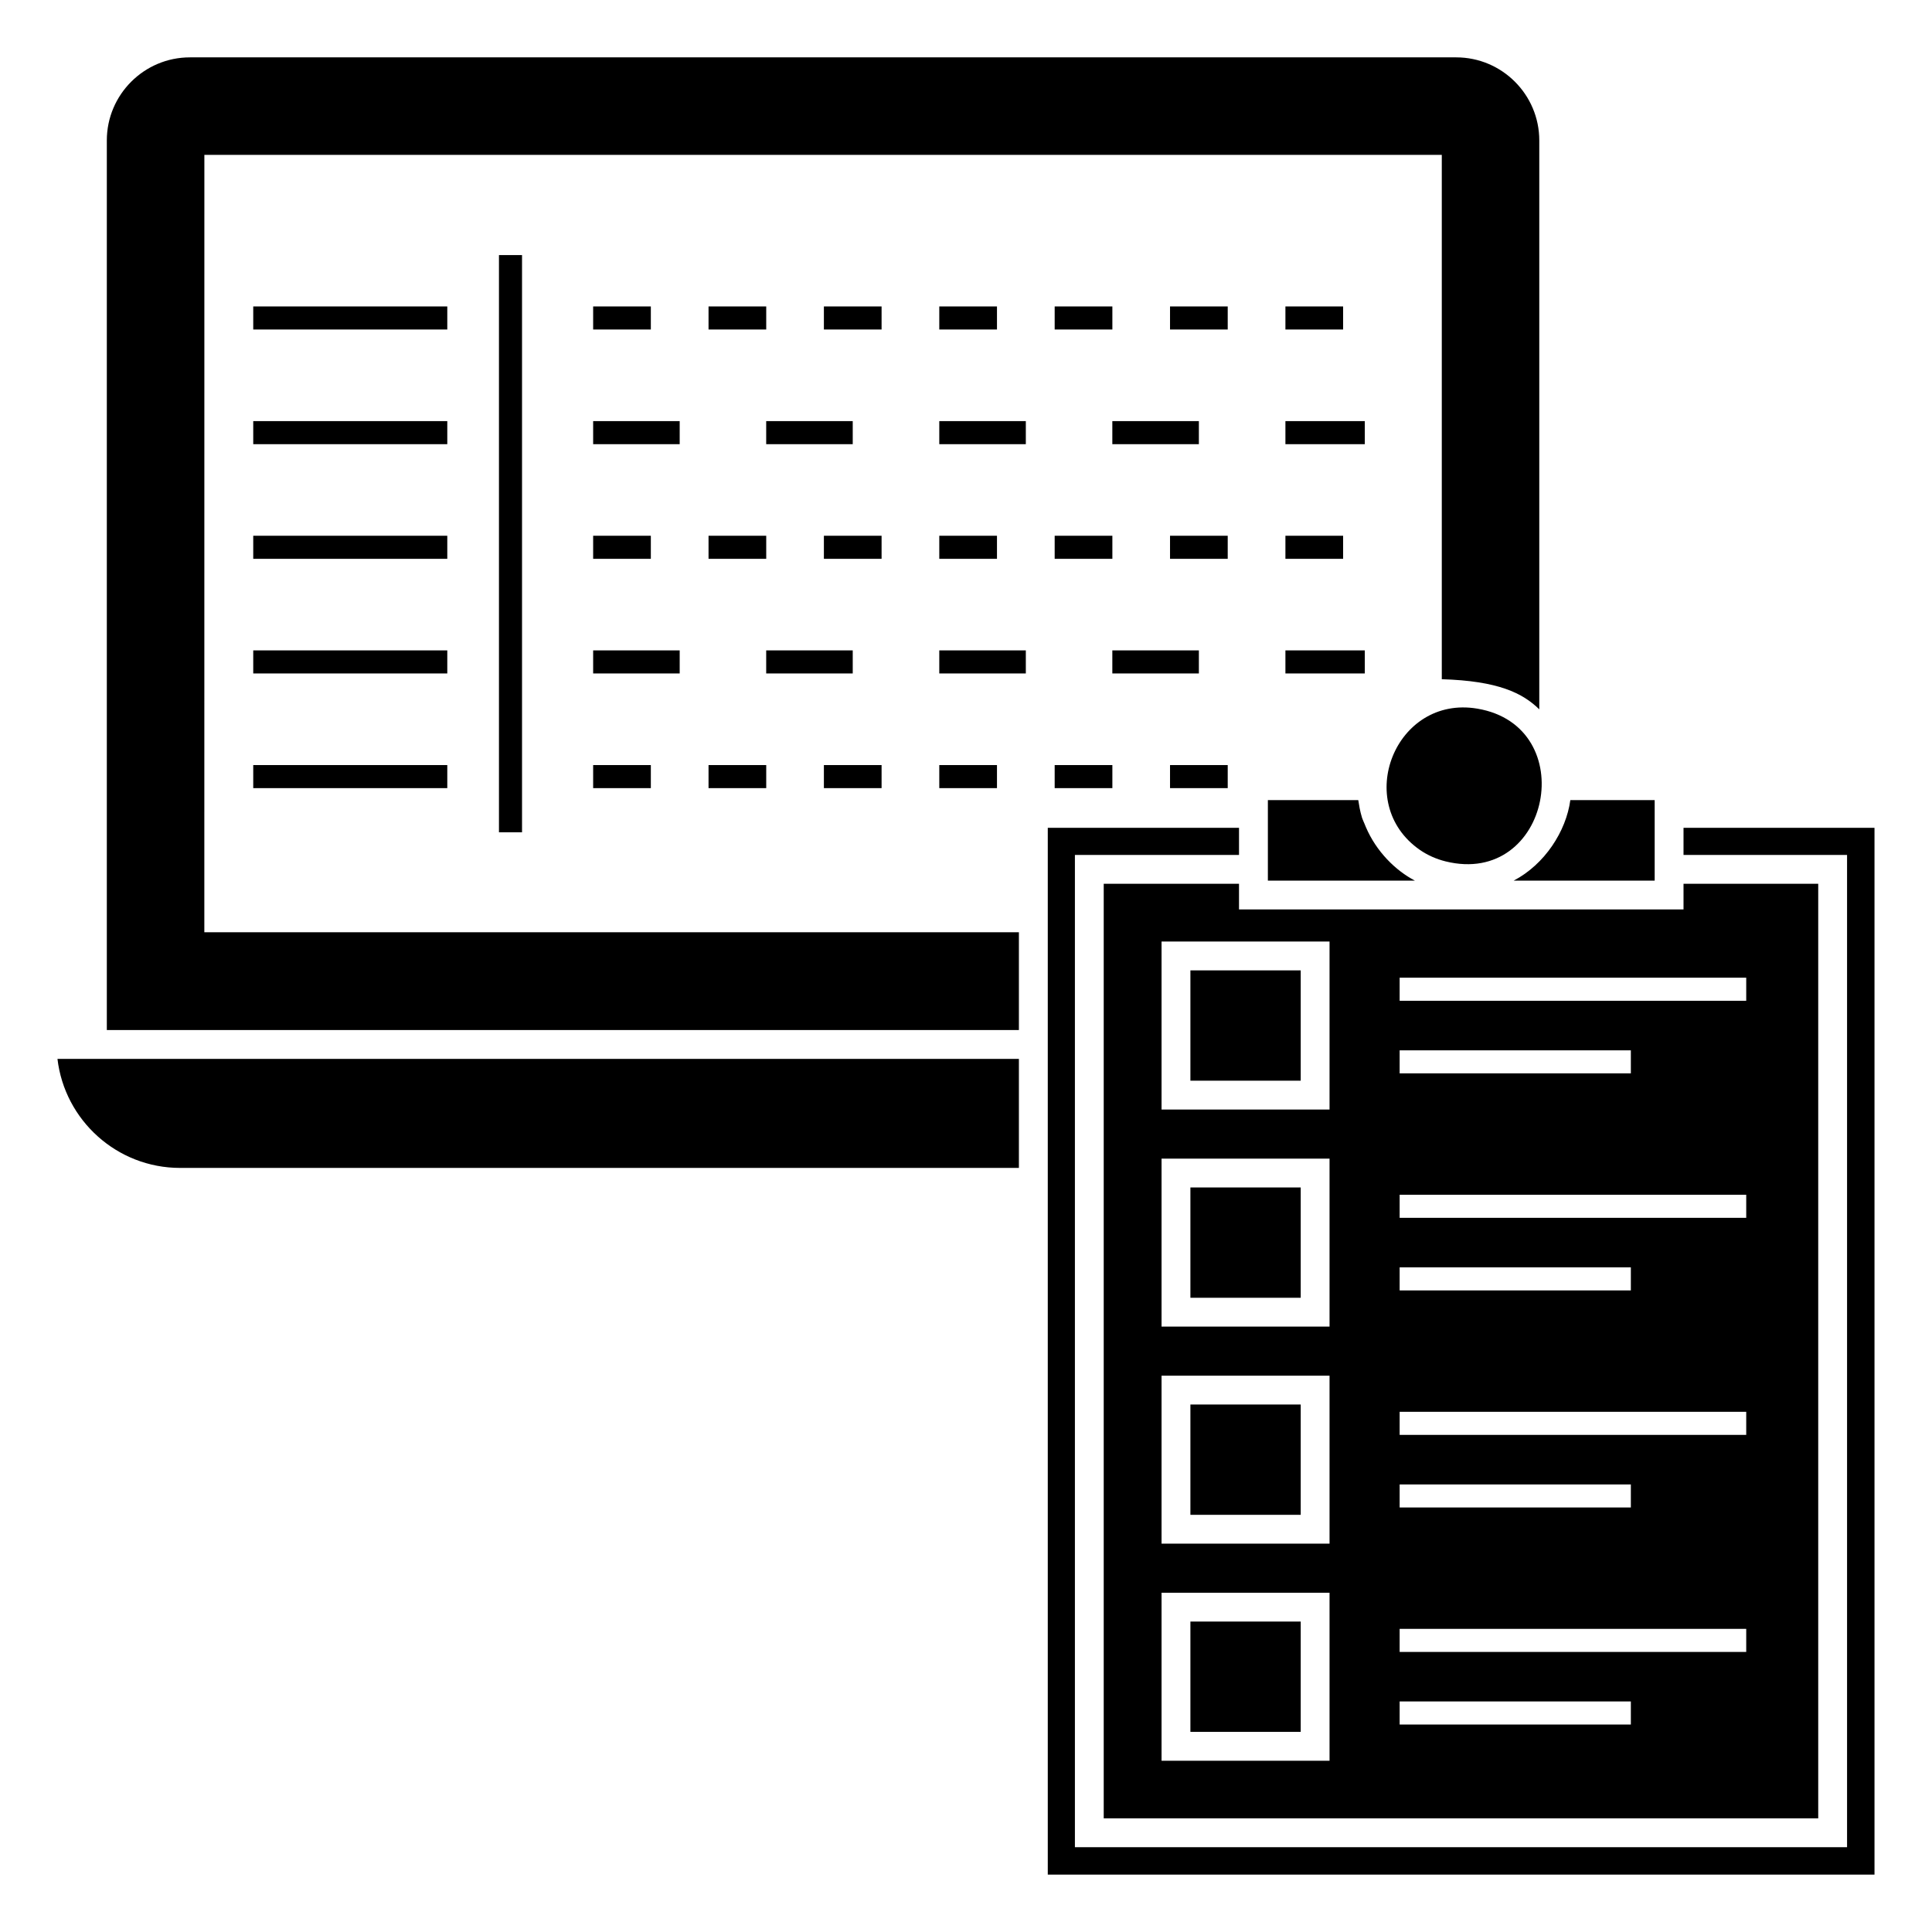
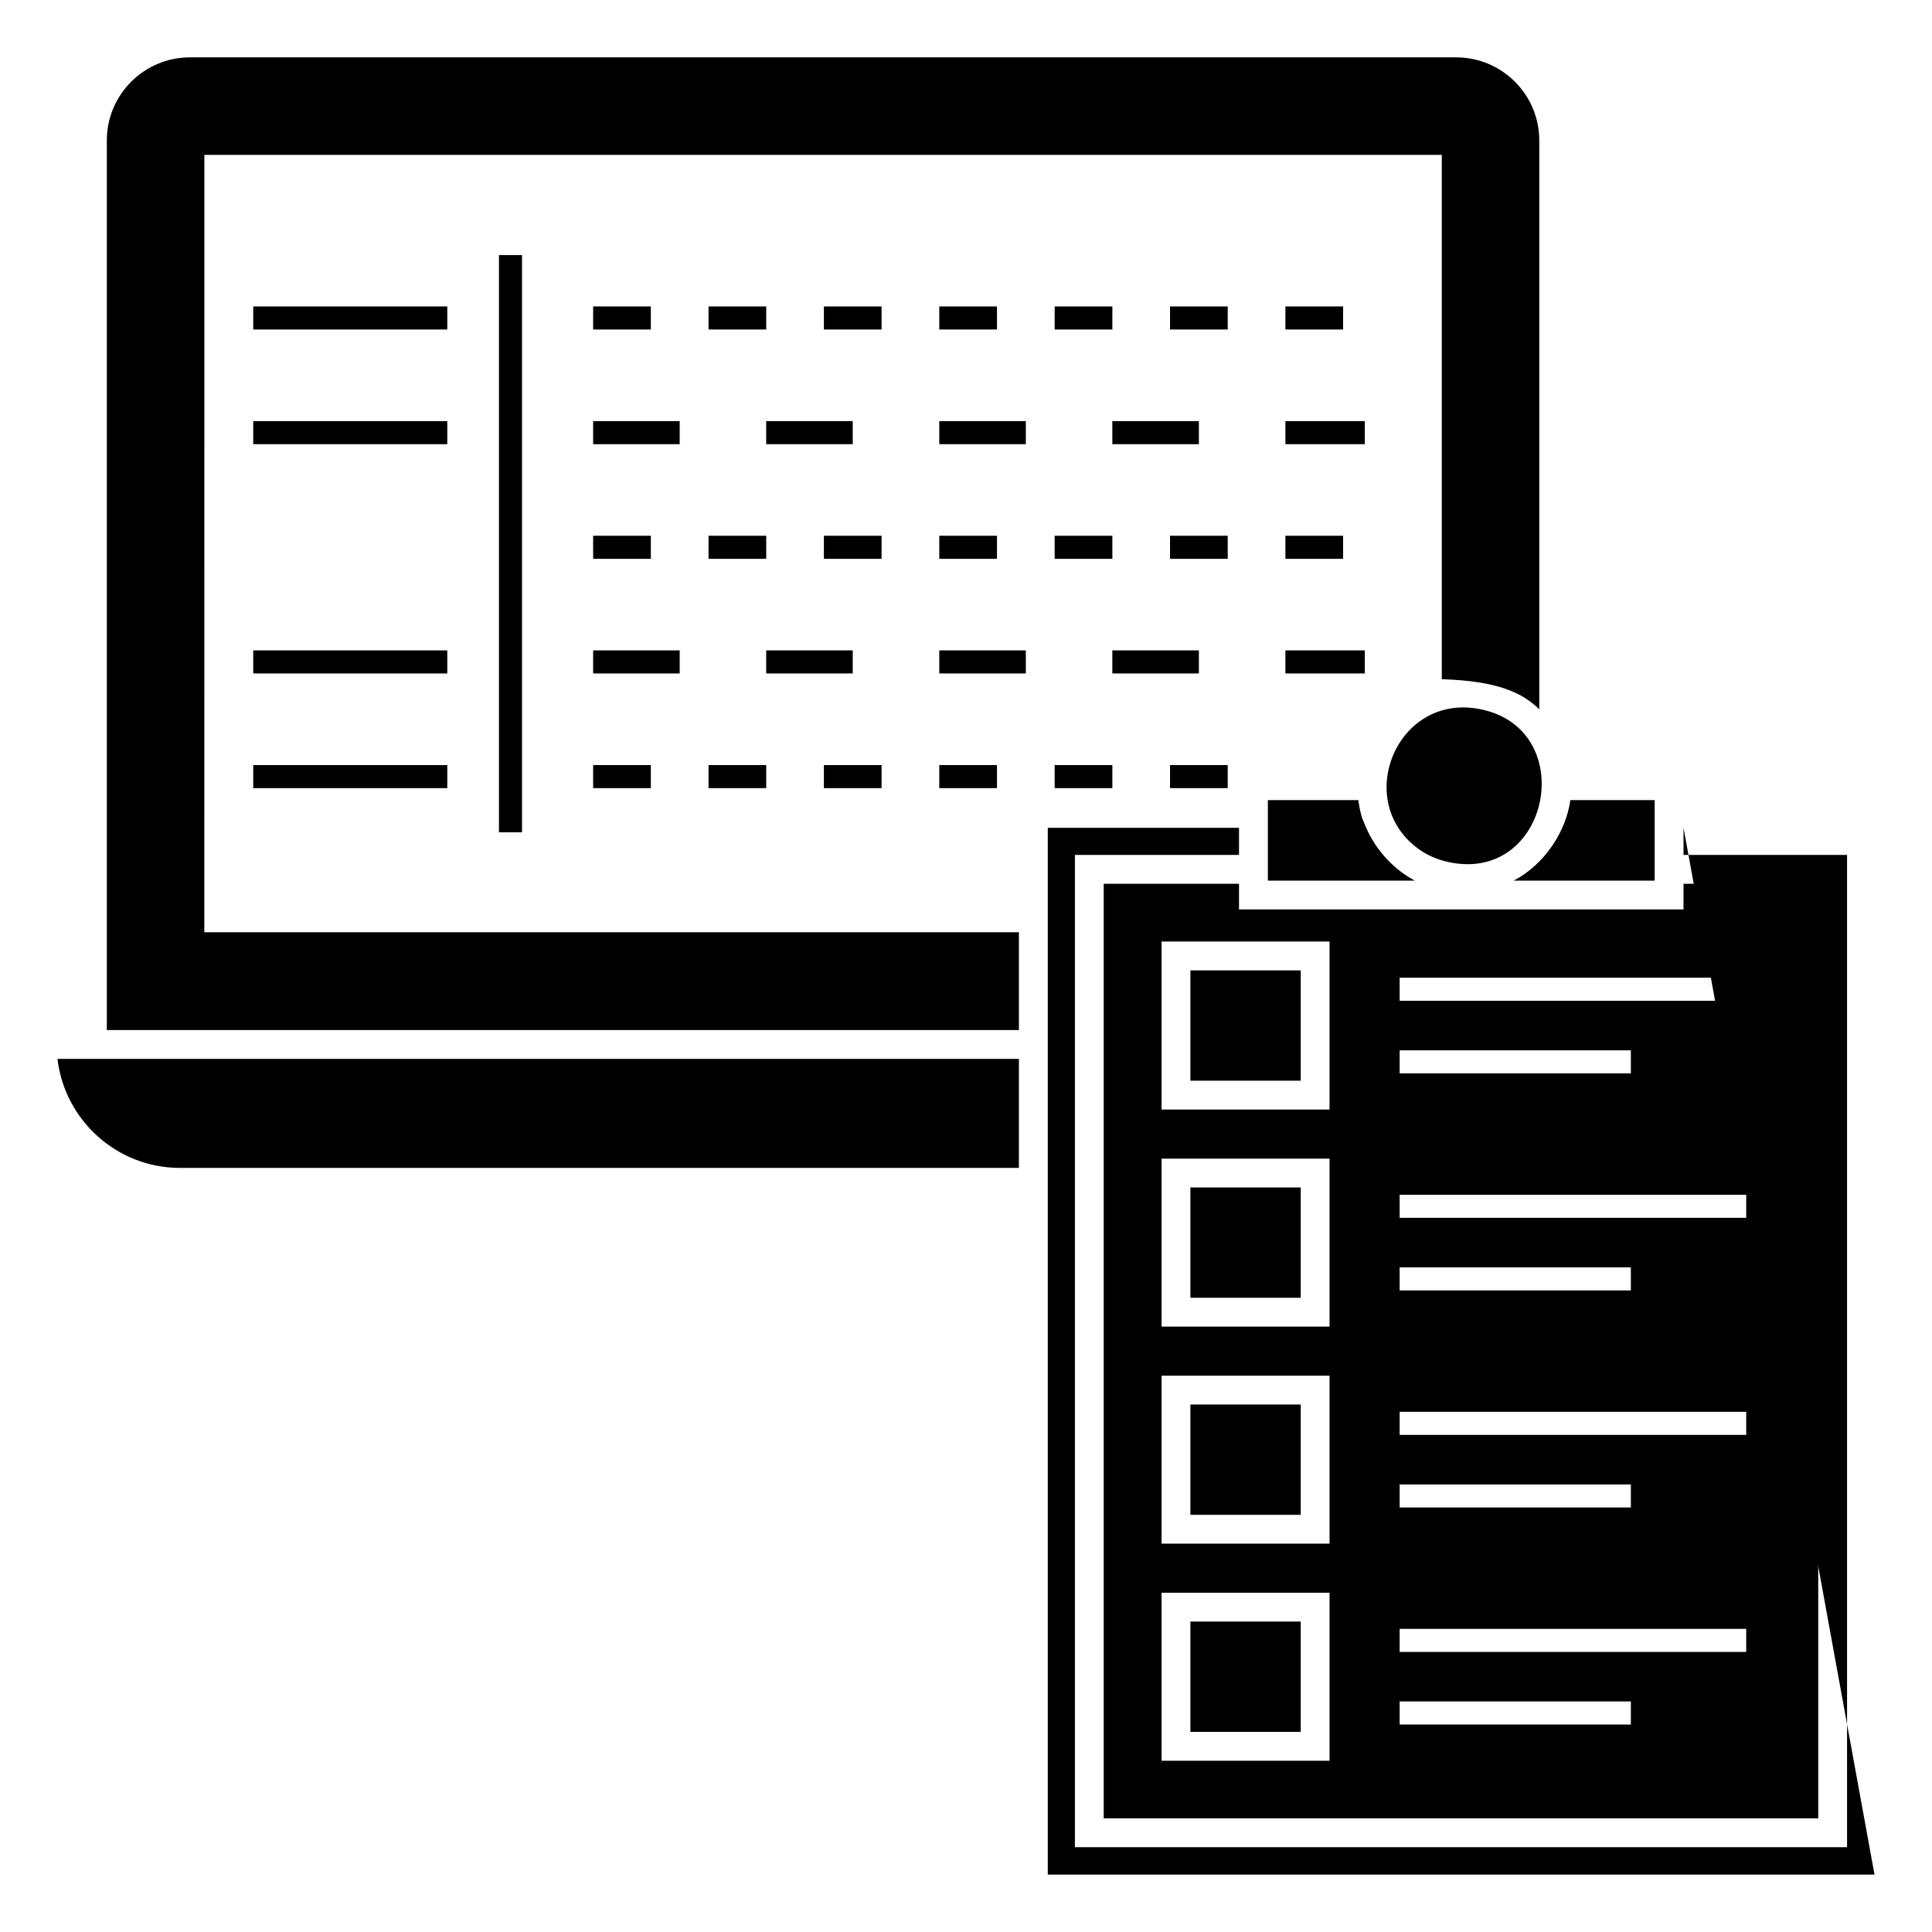
<svg xmlns="http://www.w3.org/2000/svg" fill="#000000" width="800px" height="800px" version="1.1" viewBox="144 144 512 512">
  <g>
    <path d="m472.35 378.21h-35.852v247.67h189.35v-247.67h-35.699v6.805h-117.8v-6.805zm23.992 232.4h-44.52v-44.52h44.52zm0-57.523h-44.52v-44.52h44.52zm0-57.523h-44.52v-44.52h44.52zm18.578-92.461h91.848v6.113h-91.848zm0 19.242h61.273v6.113h-61.273zm0 38.277h91.848v6.113l-91.848 0.004zm0 19.242h61.273v6.113h-61.273zm0 38.285h91.848v6.113h-91.848zm0 19.242h61.273v6.113h-61.273zm0 38.277h91.848v6.113l-91.848 0.004zm0 19.242h61.273v6.113h-61.273zm-18.578-201.39v44.52h-44.52v-44.52z" />
    <path d="m535.52 331.8c-21.742-3.68-33.094 25.027-15.238 37.434 2.008 1.387 4.348 2.434 6.828 3.047 27.785 6.84 36.066-35.805 8.41-40.48z" />
    <path d="m459.47 516.21h29.234v29.234h-29.234z" />
    <path d="m459.47 401.16h29.234v29.234h-29.234z" />
    <path d="m459.47 458.69h29.234v29.234h-29.234z" />
    <path d="m459.47 573.73h29.234v29.234h-29.234z" />
    <path d="m191.73 453.51h222.29v-28.898h-254.79c1.902 16.25 15.75 28.898 32.496 28.898z" />
    <path d="m198.16 185.04h327.93v138.96c14.949 0.441 21.453 3.68 25.836 7.988v-150.77c0-12.137-9.875-22.016-22.016-22.016h-335.58c-12.141 0-22.02 9.875-22.02 22.016v235.75h241.71v-25.91l-215.87-0.004z" />
-     <path d="m590.15 363.38v7.188h43.34v262.96h-204.63v-262.96h43.492v-7.188h-50.68v277.41h219.09v-277.41z" />
+     <path d="m590.15 363.38v7.188h43.34v262.96h-204.63v-262.96h43.492v-7.188h-50.68v277.41h219.09z" />
    <path d="m545.15 377.37h37.355v-21.328h-22.352c-1.117 8.258-6.789 17.035-15.004 21.328z" />
    <path d="m480 377.37h38.957c-5.117-2.668-10.211-7.672-12.996-14.199-0.125-0.297-0.25-0.582-0.363-0.883-0.203-0.523-0.465-1.012-0.641-1.555-0.605-1.996-0.758-3.269-1-4.691h-23.957v21.328z" />
    <path d="m276.23 211.6h6.113v152.97h-6.113z" />
    <path d="m211.11 225.21h51.426v6.113h-51.426z" />
    <path d="m423.5 225.21h15.289v6.113h-15.289z" />
    <path d="m484.65 225.21h15.289v6.113h-15.289z" />
    <path d="m301.19 225.21h15.289v6.113h-15.289z" />
    <path d="m454.07 225.21h15.289v6.113h-15.289z" />
    <path d="m331.77 225.21h15.289v6.113h-15.289z" />
    <path d="m362.34 225.21h15.289v6.113h-15.289z" />
    <path d="m392.92 225.21h15.289v6.113h-15.289z" />
    <path d="m211.11 255.6h51.426v6.113h-51.426z" />
    <path d="m438.78 255.6h22.934v6.113h-22.934z" />
    <path d="m301.19 255.6h22.934v6.113h-22.934z" />
    <path d="m347.05 255.6h22.934v6.113h-22.934z" />
    <path d="m484.65 255.6h21.035v6.113h-21.035z" />
    <path d="m392.92 255.6h22.934v6.113h-22.934z" />
-     <path d="m211.11 285.98h51.426v6.113h-51.426z" />
    <path d="m331.77 285.98h15.289v6.113h-15.289z" />
    <path d="m454.07 285.98h15.289v6.113h-15.289z" />
    <path d="m362.34 285.98h15.289v6.113h-15.289z" />
    <path d="m423.5 285.98h15.289v6.113h-15.289z" />
    <path d="m392.92 285.98h15.289v6.113h-15.289z" />
    <path d="m301.19 285.98h15.289v6.113h-15.289z" />
    <path d="m484.65 285.98h15.289v6.113h-15.289z" />
    <path d="m211.11 316.36h51.426v6.113h-51.426z" />
    <path d="m301.19 316.36h22.934v6.113h-22.934z" />
    <path d="m438.78 316.36h22.934v6.113h-22.934z" />
    <path d="m484.65 316.36h21.035v6.113h-21.035z" />
    <path d="m347.05 316.36h22.934v6.113h-22.934z" />
    <path d="m392.92 316.36h22.934v6.113h-22.934z" />
    <path d="m211.11 346.75h51.426v6.113h-51.426z" />
    <path d="m454.07 346.75h15.289v6.113h-15.289z" />
    <path d="m423.5 346.75h15.289v6.113h-15.289z" />
    <path d="m301.19 346.75h15.289v6.113h-15.289z" />
    <path d="m331.77 346.75h15.289v6.113h-15.289z" />
    <path d="m362.34 346.75h15.289v6.113h-15.289z" />
    <path d="m392.92 346.75h15.289v6.113h-15.289z" />
  </g>
</svg>